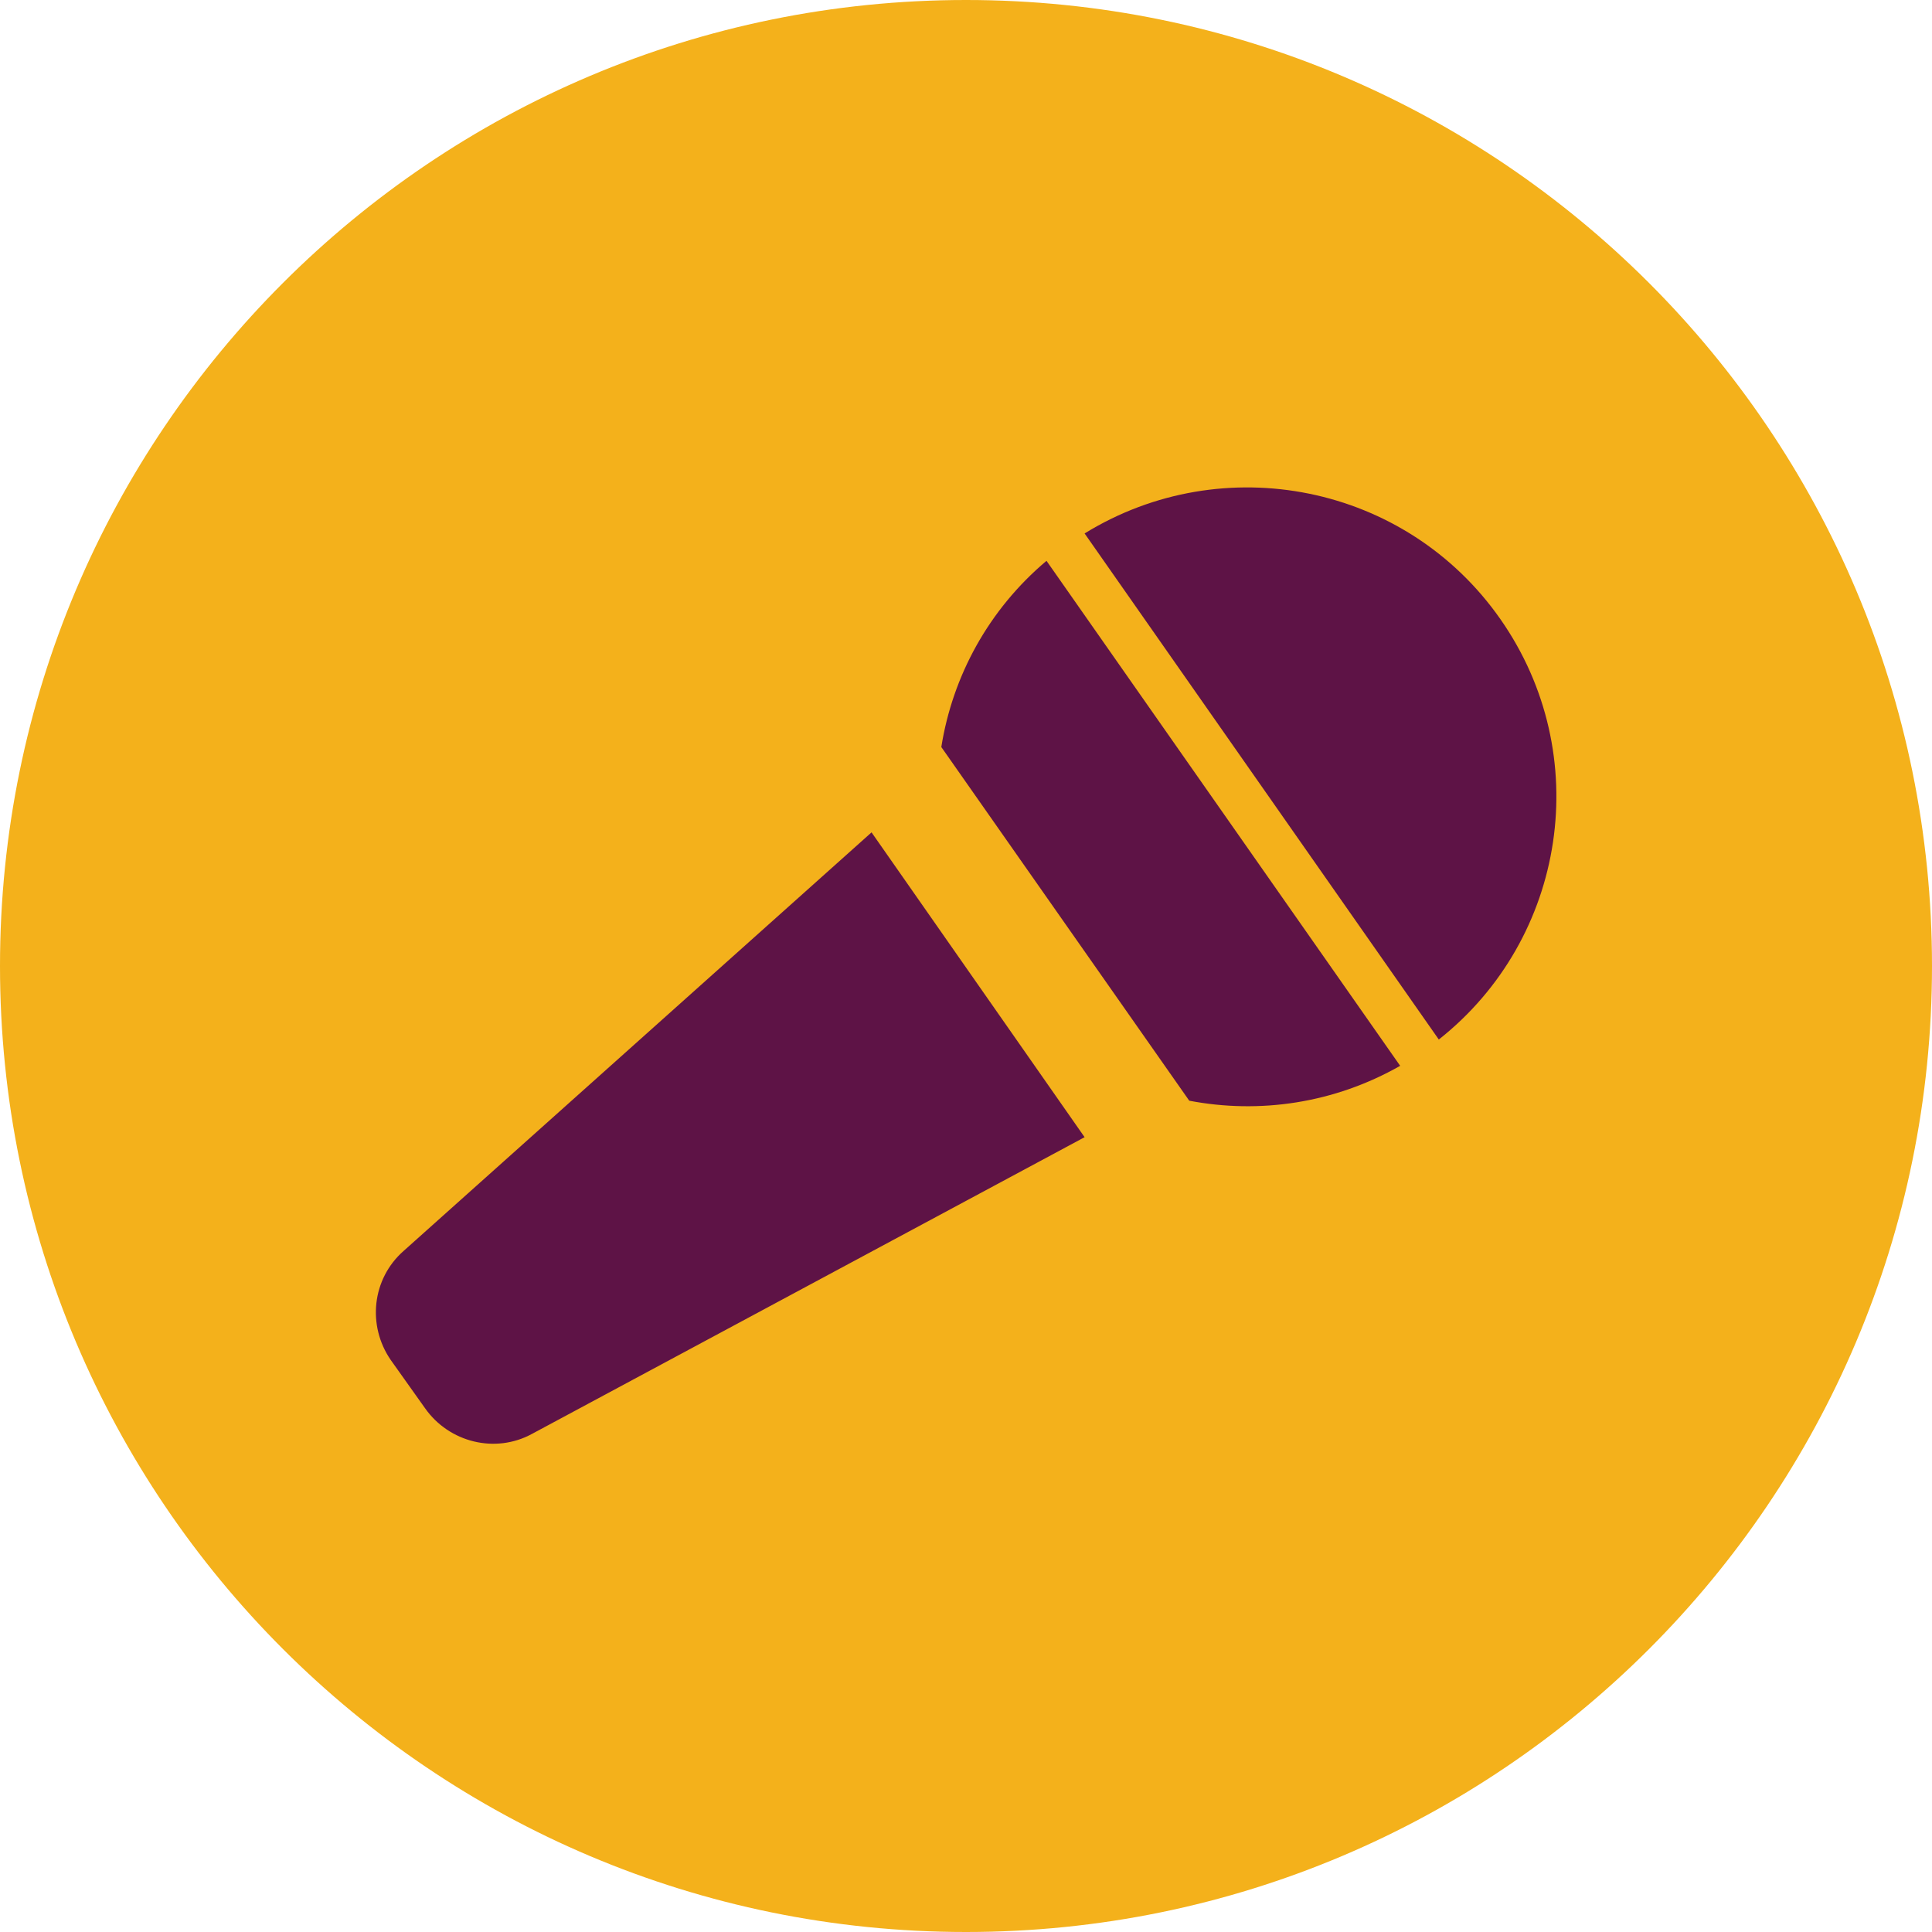
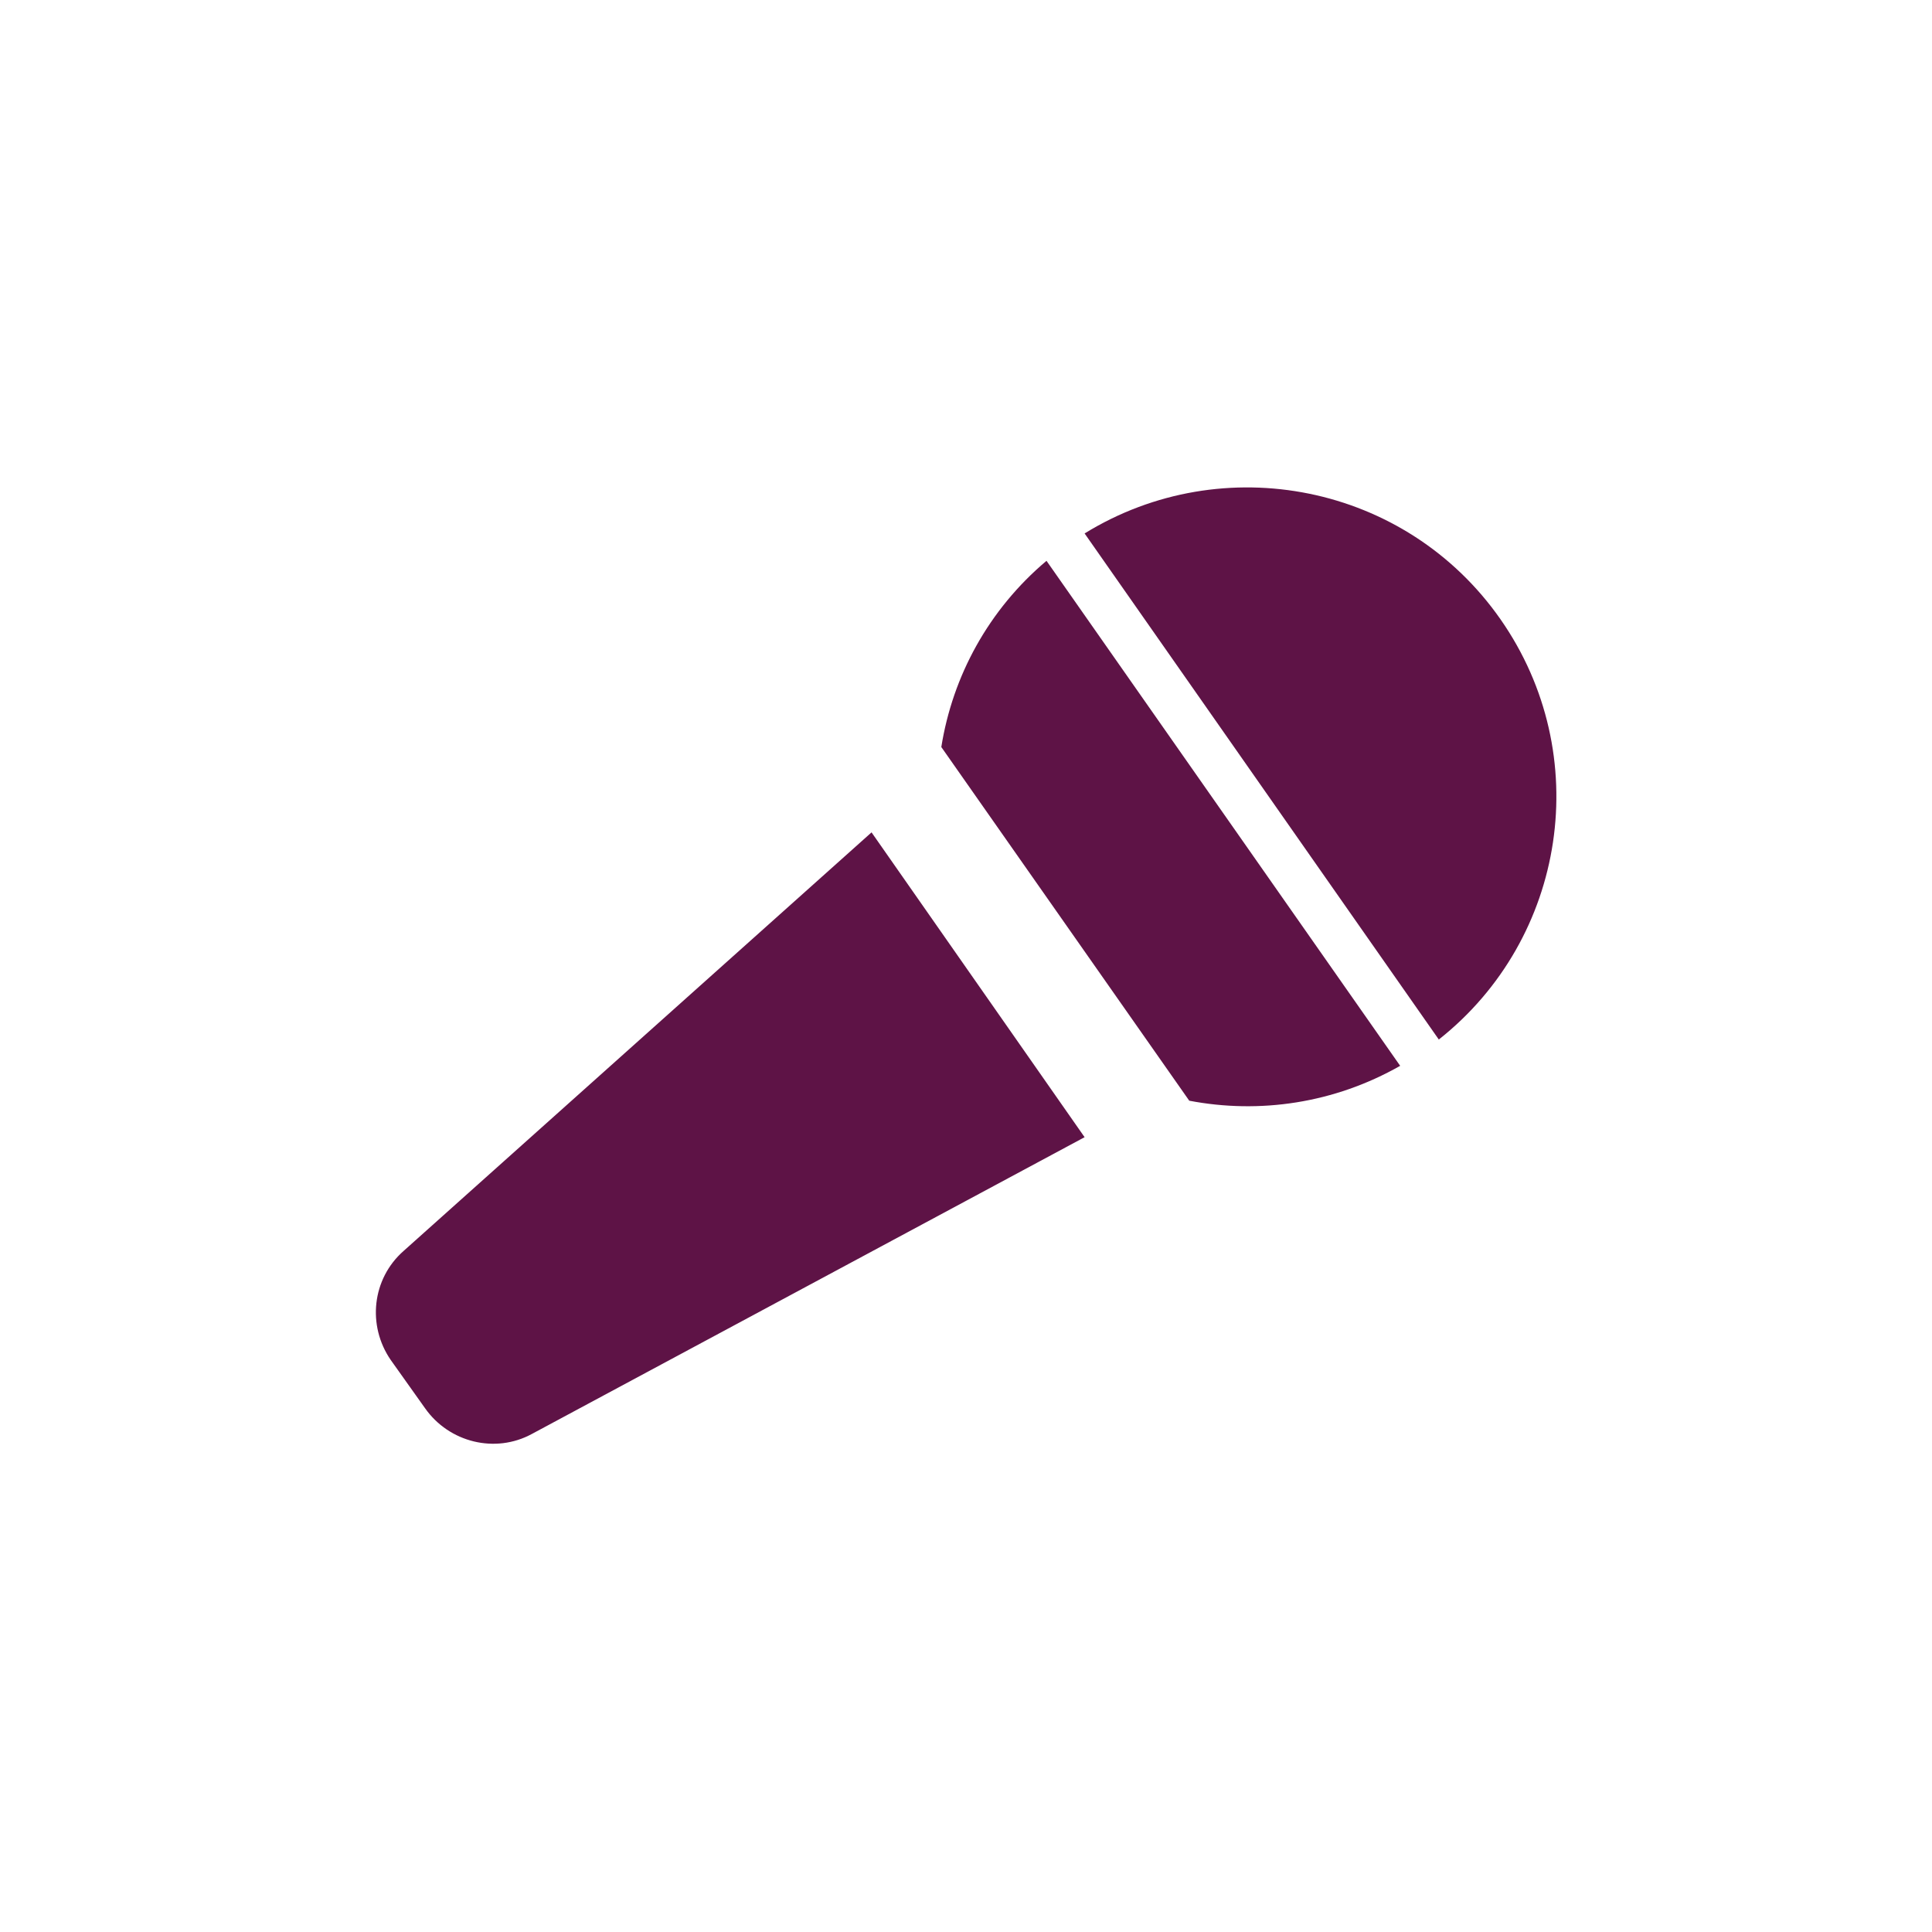
<svg xmlns="http://www.w3.org/2000/svg" id="Layer_2" viewBox="0 0 36 36">
  <defs>
    <style>.cls-1{fill:#f4b11b;}.cls-2{fill:#5e1346;}</style>
  </defs>
  <g id="Layer_2-2">
-     <path class="cls-1" d="M18,0h0c9.94,0,18,8.06,18,18h0c0,9.94-8.06,18-18,18h0C8.06,36,0,27.94,0,18H0C0,8.06,8.06,0,18,0Z" />
-   </g>
+     </g>
  <g id="Layer_1-2">
    <path class="cls-2" d="M7.28,25.34l.64,.9c.45,.64,1.31,.85,1.99,.48l10.3-5.53-3.97-5.68-8.72,7.8c-.59,.52-.68,1.39-.24,2.03ZM27.96,11.54c-1.76-2.52-5.17-3.19-7.75-1.6l6.6,9.43c2.38-1.88,2.91-5.31,1.15-7.83Zm-10.42,2.38l4.62,6.59c1.31,.25,2.7,.05,3.93-.65l-6.59-9.41c-1.08,.91-1.75,2.15-1.96,3.47Z" />
  </g>
</svg>